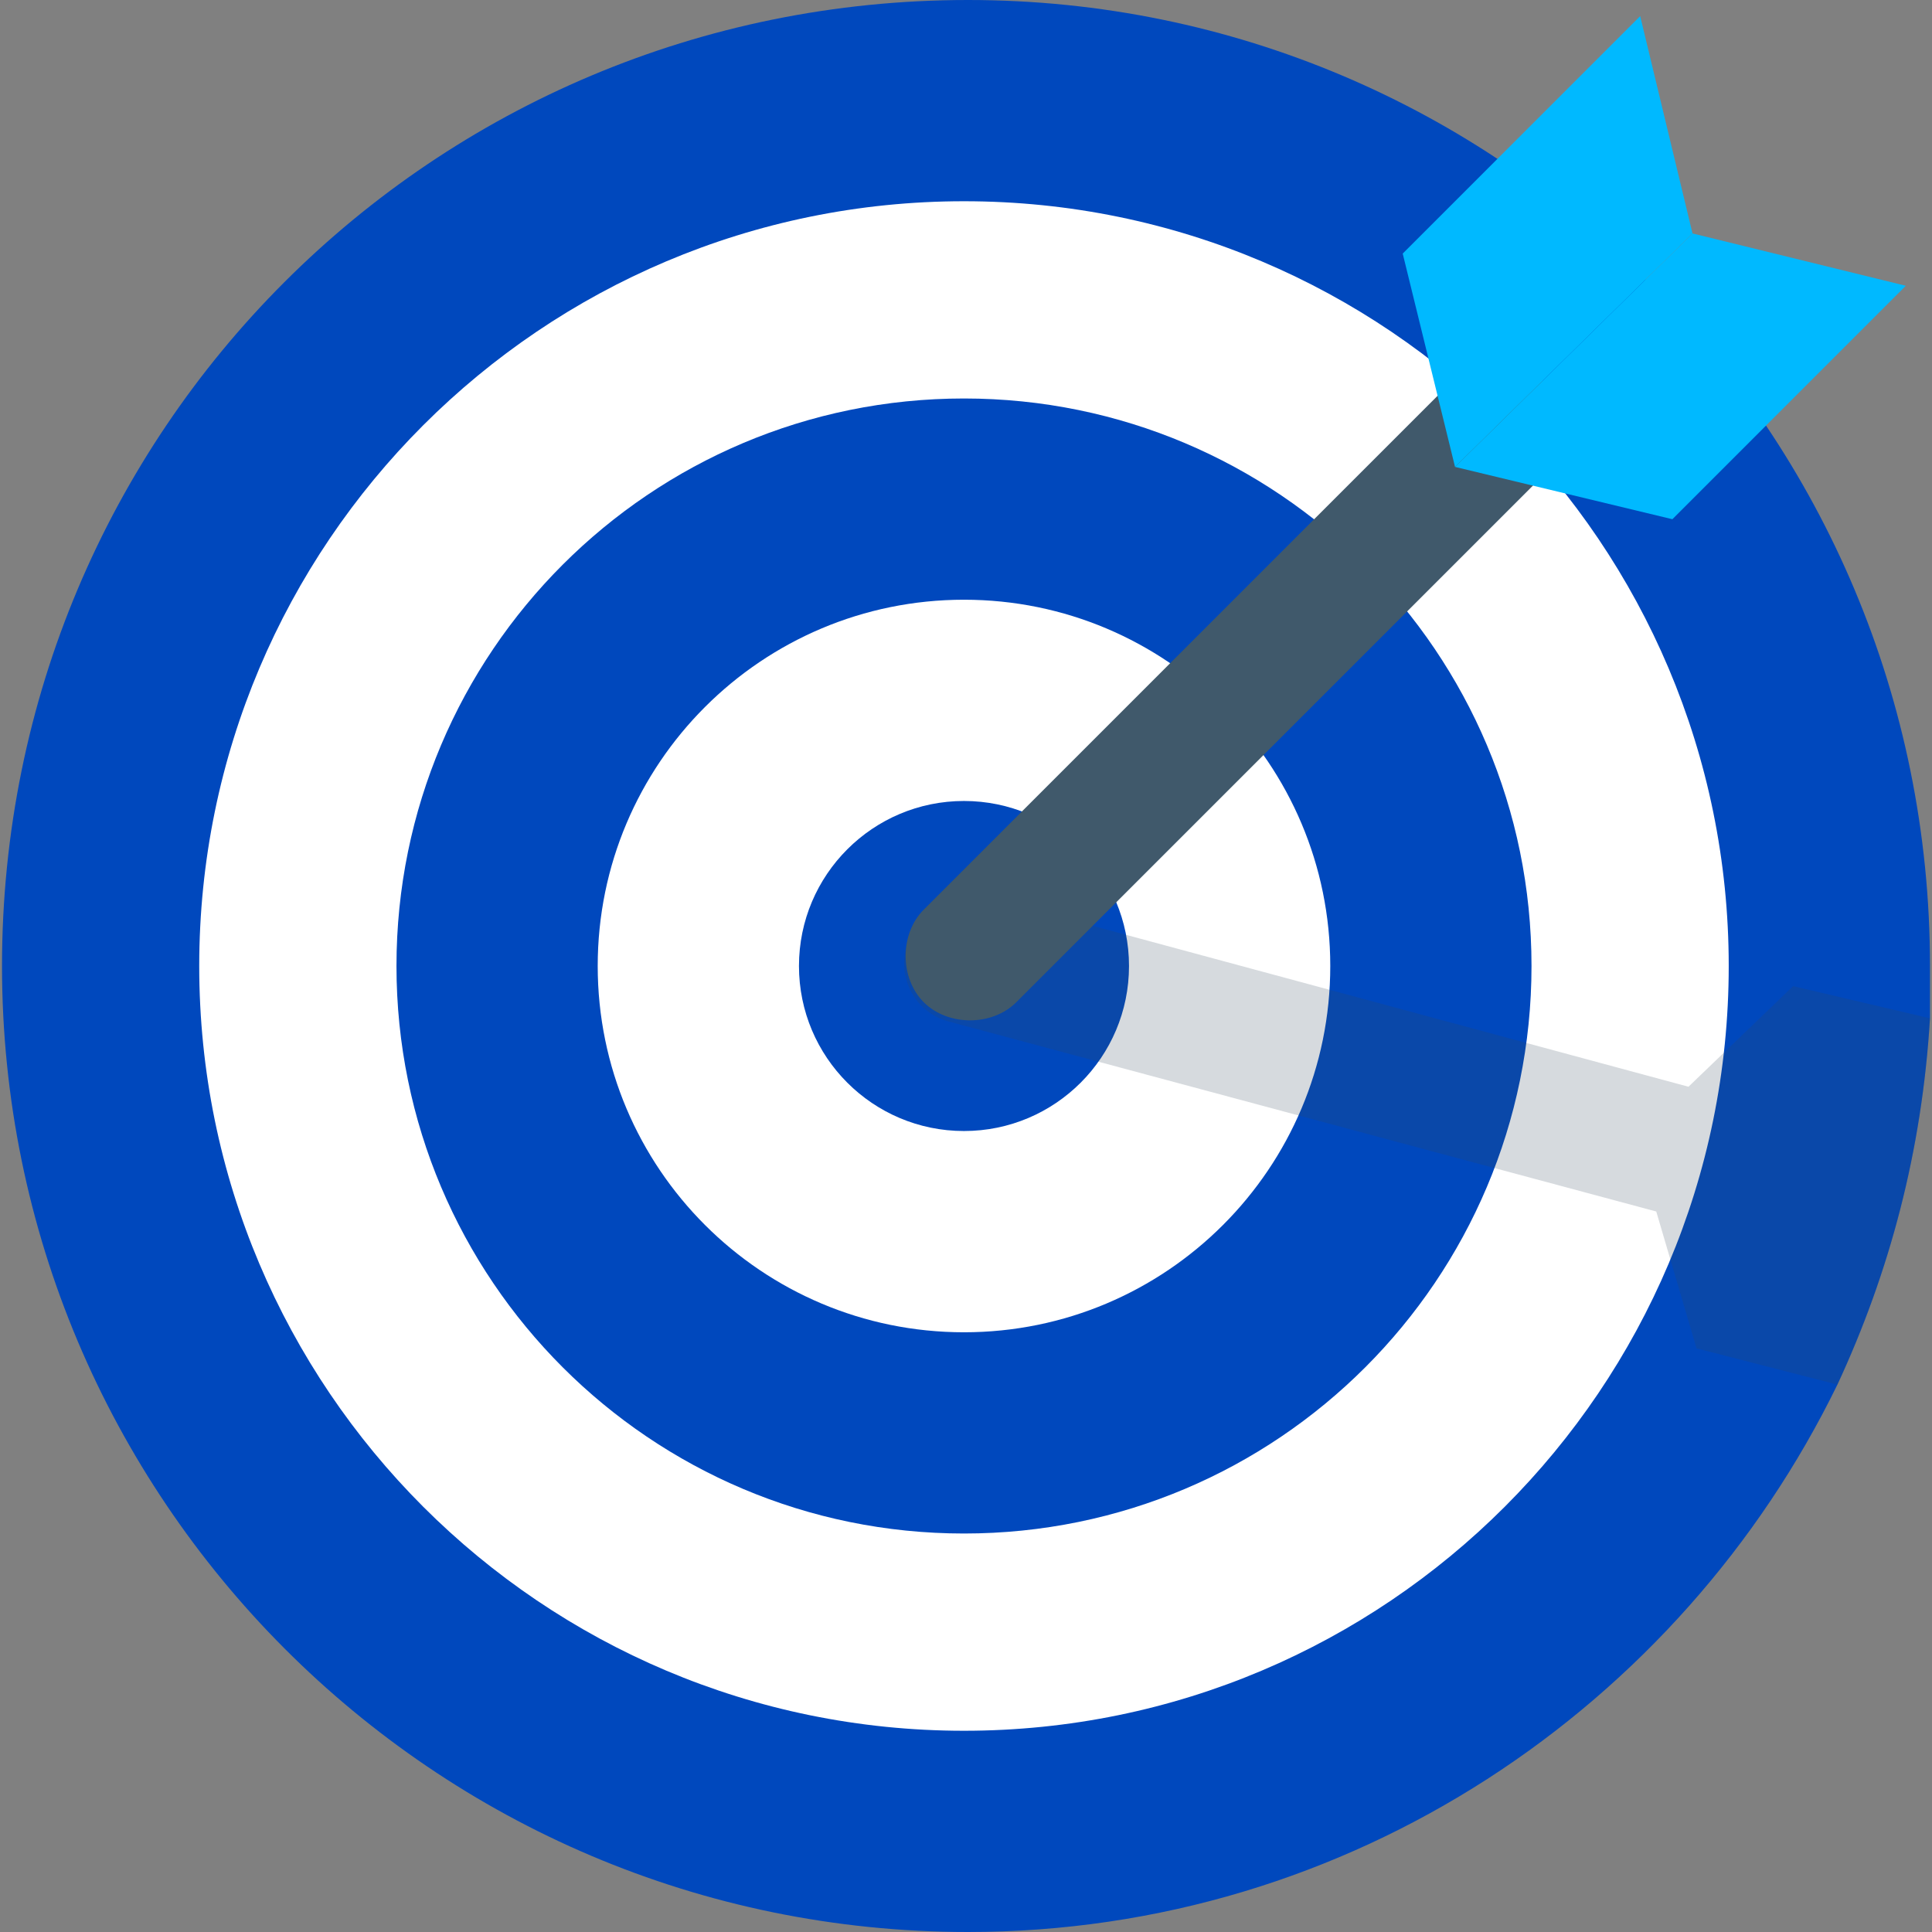
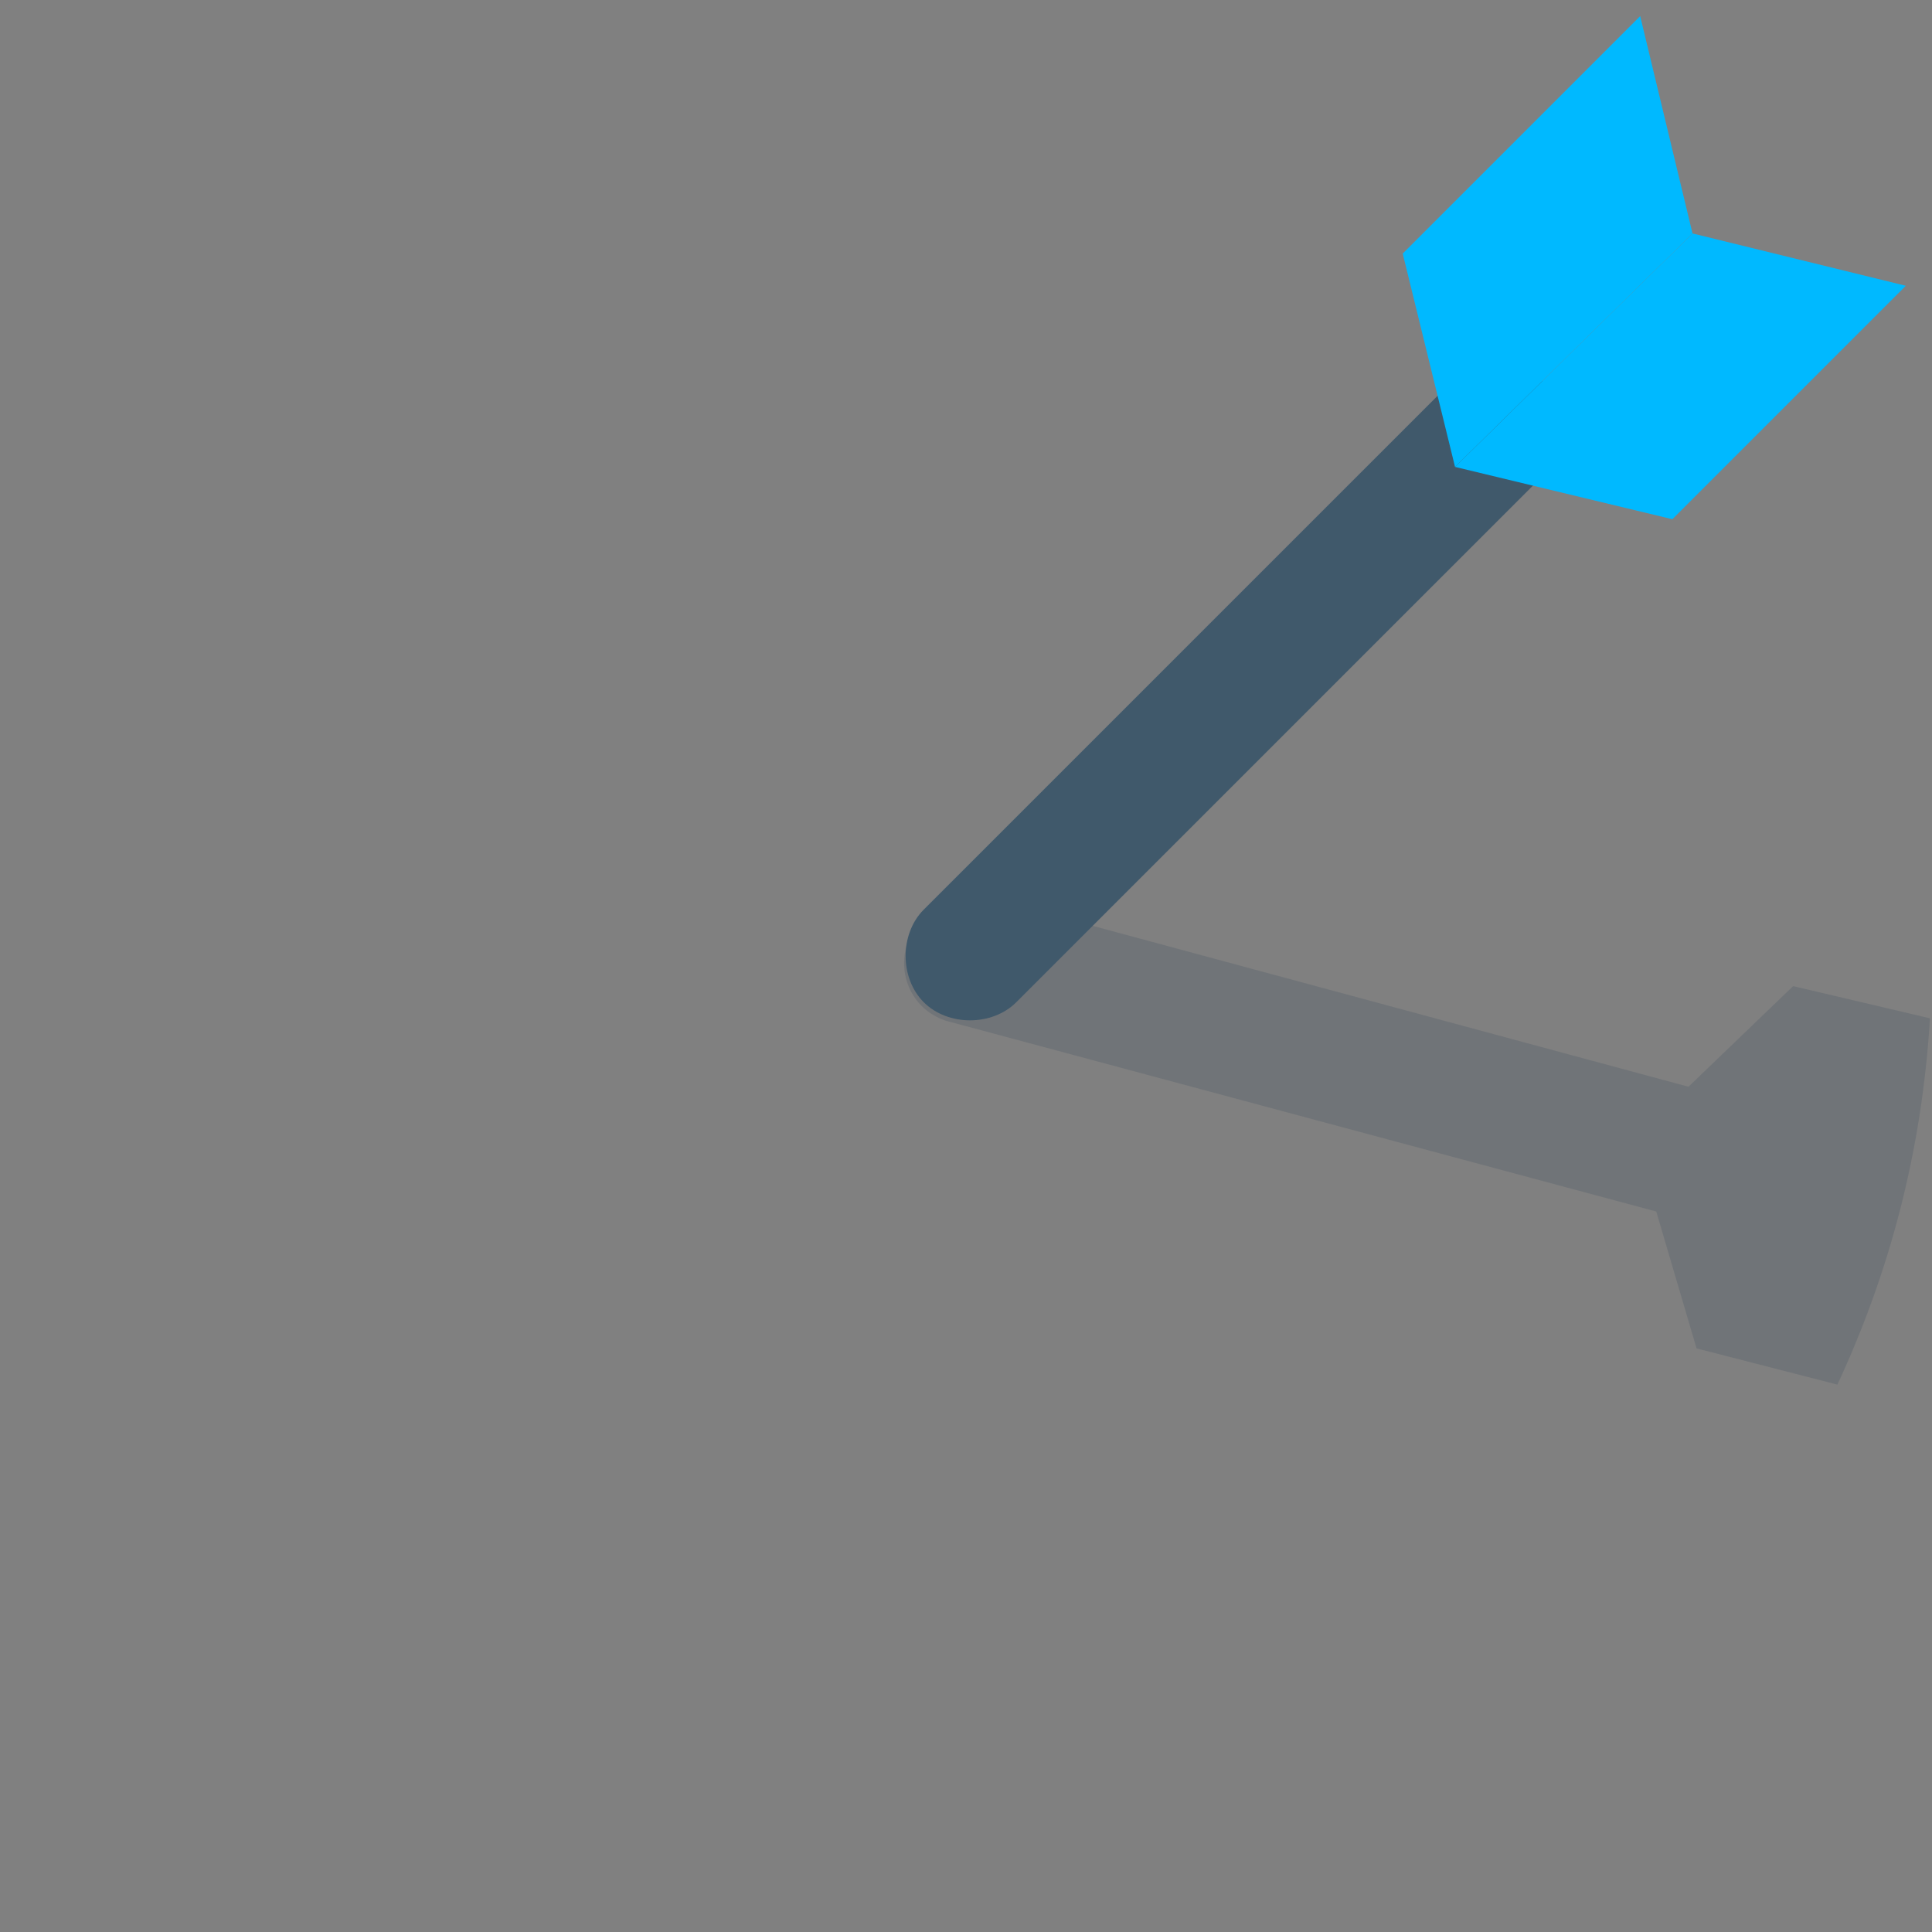
<svg xmlns="http://www.w3.org/2000/svg" width="75" height="75" viewBox="0 0 75 75" fill="none">
  <rect x="0" y="0" width="75" height="75" fill="#808080" stroke="none" />
  <g clip-path="url(#clip0)">
-     <path d="M74.922 37.5C74.922 38.125 74.922 38.906 74.922 39.531C74.609 44.688 73.359 49.375 71.328 53.75C65.234 66.25 52.422 75 37.578 75C16.797 75 0.078 58.125 0.078 37.5C0.078 16.719 16.797 0 37.578 0C58.203 0 74.922 16.719 74.922 37.5Z" fill="#0048BD" />
-     <path d="M37.422 67.188C53.818 67.188 67.109 53.896 67.109 37.5C67.109 21.104 53.818 7.812 37.422 7.812C21.026 7.812 7.734 21.104 7.734 37.5C7.734 53.896 21.026 67.188 37.422 67.188Z" fill="white" />
-     <path d="M37.422 59.531C49.59 59.531 59.453 49.667 59.453 37.5C59.453 25.332 49.59 15.469 37.422 15.469C25.254 15.469 15.391 25.332 15.391 37.5C15.391 49.667 25.254 59.531 37.422 59.531Z" fill="#0048BD" />
-     <path d="M37.422 51.719C45.275 51.719 51.641 45.353 51.641 37.5C51.641 29.647 45.275 23.281 37.422 23.281C29.569 23.281 23.203 29.647 23.203 37.5C23.203 45.353 29.569 51.719 37.422 51.719Z" fill="white" />
-     <path d="M37.422 43.906C40.96 43.906 43.828 41.038 43.828 37.5C43.828 33.962 40.96 31.094 37.422 31.094C33.884 31.094 31.016 33.962 31.016 37.5C31.016 41.038 33.884 43.906 37.422 43.906Z" fill="#0048BD" />
    <path opacity="0.2" d="M74.921 39.531C74.609 44.688 73.359 49.375 71.328 53.75L65.859 52.344L64.296 47.031L36.953 39.688C35.547 39.375 34.765 37.969 35.234 36.562C35.547 35.156 36.953 34.375 38.359 34.844L65.546 42.187L69.609 38.281L74.921 39.531Z" fill="#334A5E" />
    <path d="M59.922 14.844C58.984 13.906 57.266 13.906 56.328 14.844L35.859 35.312C34.922 36.25 34.922 37.969 35.859 38.906C36.797 39.844 38.516 39.844 39.453 38.906L59.922 18.438C60.859 17.5 60.859 15.781 59.922 14.844Z" fill="#40596B" />
    <path d="M65.703 9.062L56.484 18.125L54.453 9.844L63.672 0.625L65.703 9.062Z" fill="#00B9FF" />
    <path d="M64.922 20.156L73.984 11.094L65.703 9.062L56.484 18.125L64.922 20.156Z" fill="#00B9FF" />
  </g>
  <defs>
    <clipPath id="clip0">
      <rect width="75" height="75" fill="white" />
    </clipPath>
  </defs>
</svg>